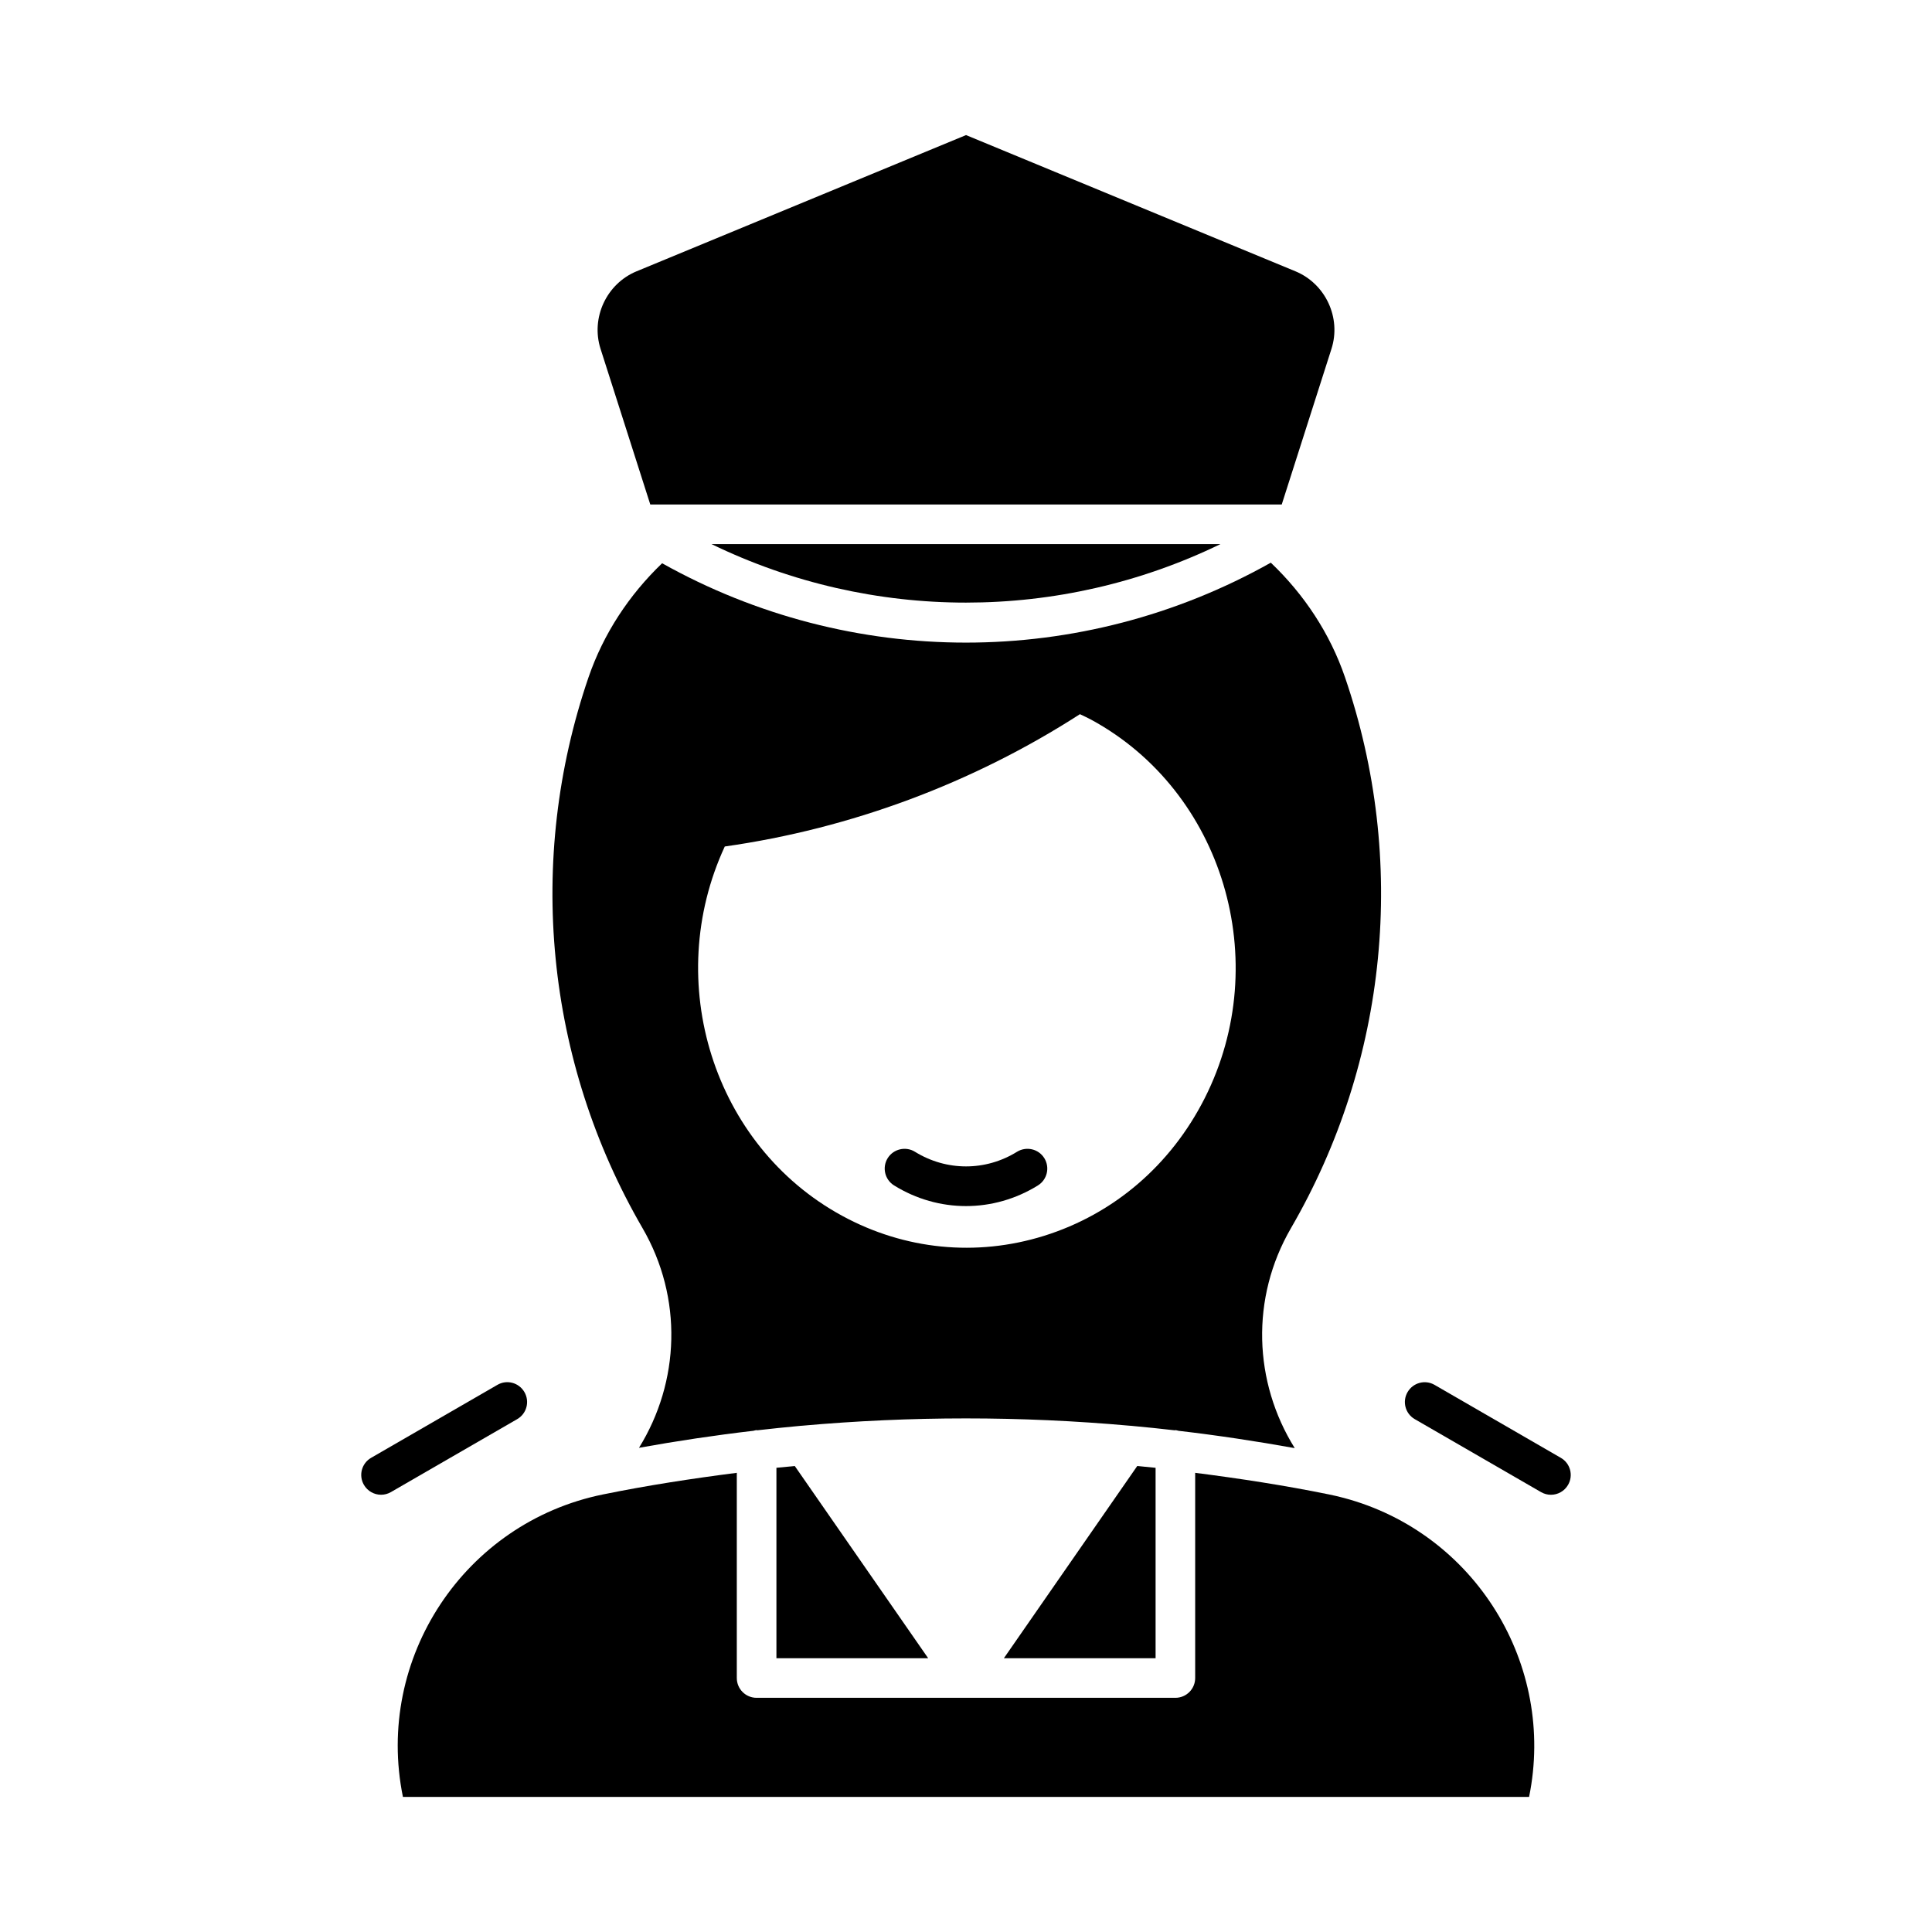
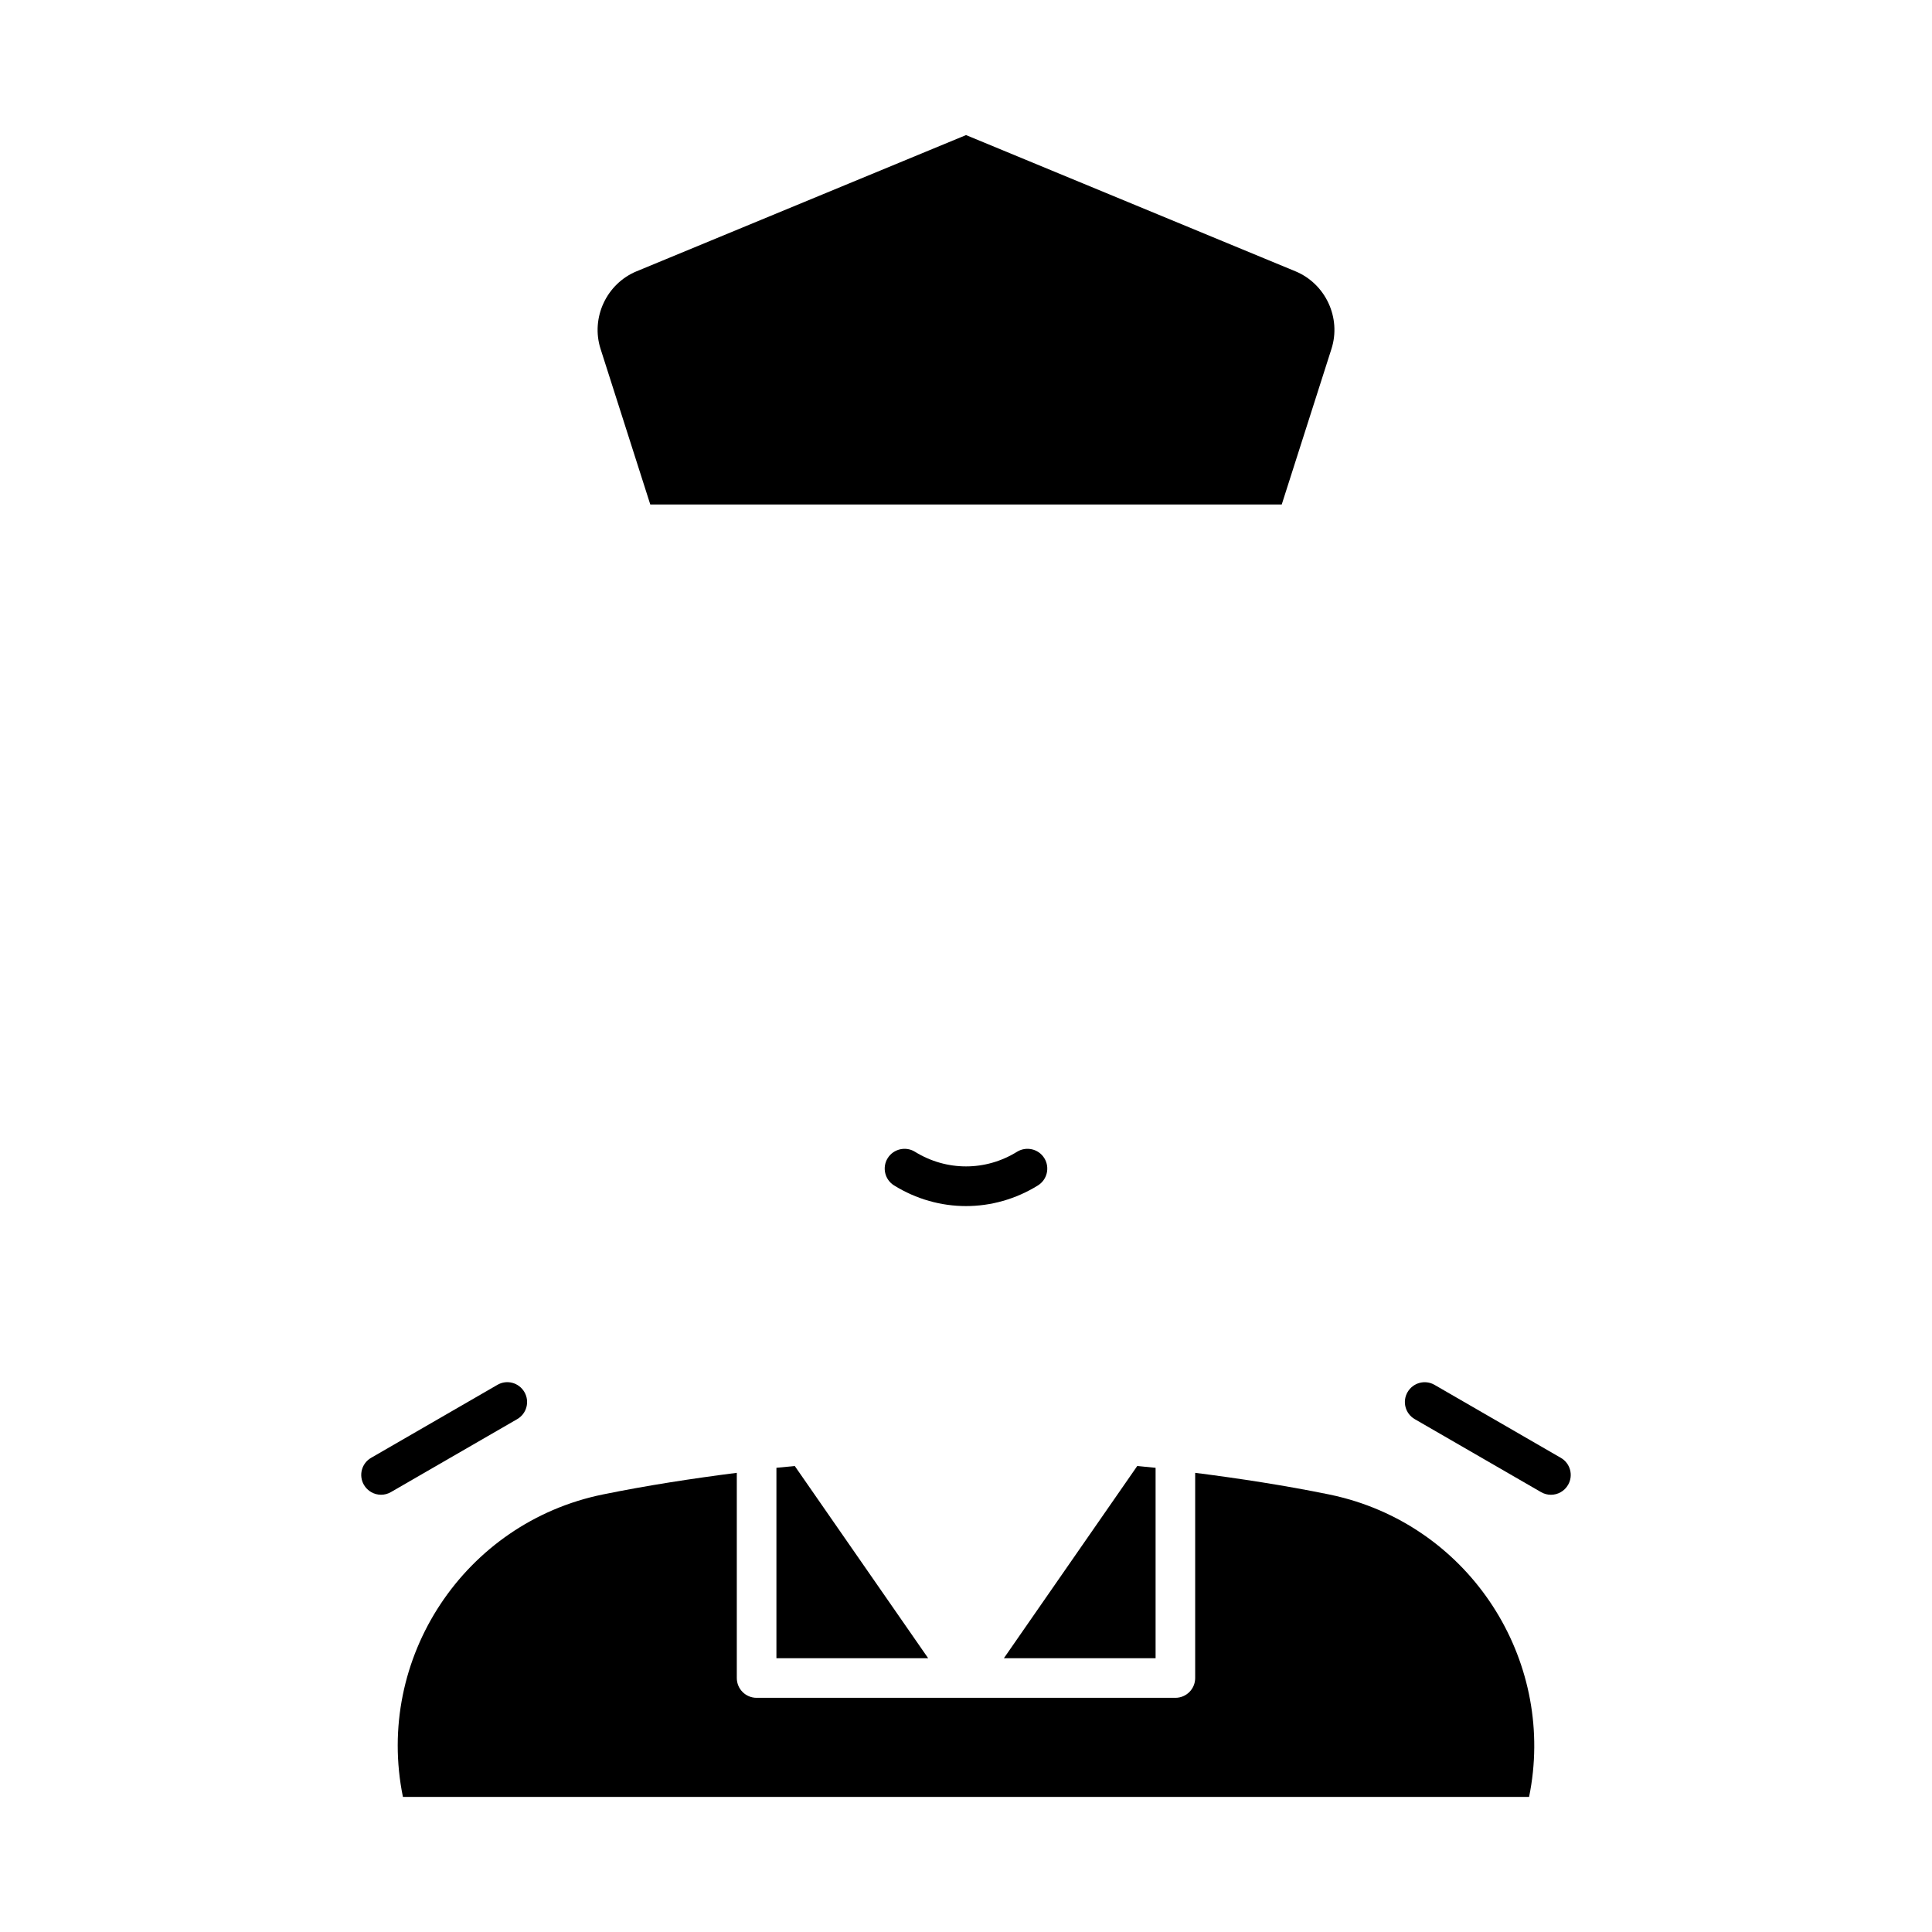
<svg xmlns="http://www.w3.org/2000/svg" fill="#000000" width="800px" height="800px" version="1.1" viewBox="144 144 512 512">
  <g>
    <path d="m380.94 458.15c5.883 3.648 12.473 5.473 19.055 5.473 6.59 0 13.18-1.824 19.066-5.473 2.461-1.527 3.219-4.766 1.691-7.227-1.527-2.469-4.777-3.199-7.227-1.691-8.332 5.168-18.695 5.168-27.051 0-2.43-1.508-5.688-0.777-7.227 1.691-1.527 2.457-0.77 5.699 1.691 7.227z" />
-     <path d="m486.12 469.47c25.719-44.312 30.934-97.52 14.32-145.98-3.965-11.586-10.809-21.945-19.664-30.375-25.074 14.098-52.918 21.184-80.785 21.184-27.762 0-55.516-7.027-80.523-21.031-8.773 8.406-15.555 18.719-19.504 30.227-16.617 48.473-11.398 101.68 14.32 145.98 10.734 18.512 9.887 40.734-0.945 58.207 10.09-1.812 20.195-3.332 30.316-4.508 0.289-0.051 0.551-0.172 0.855-0.172 0.07 0 0.125 0.035 0.195 0.039 3.766-0.43 7.535-0.824 11.305-1.168 0.16-0.035 0.316-0.016 0.477-0.035 28.953-2.594 57.98-2.598 86.938-0.004 0.191 0.023 0.379 0 0.57 0.043 3.766 0.34 7.531 0.738 11.293 1.168 0.07-0.004 0.129-0.039 0.199-0.039 0.309 0 0.578 0.125 0.871 0.176 10.27 1.195 20.523 2.742 30.762 4.586-10.902-17.484-11.773-39.73-1-58.297zm-22.836-34.48c-8.988 17.785-24.129 30.762-42.641 36.531-17.906 5.574-36.91 3.699-53.473-5.328-34.152-18.586-47.699-62.02-31.098-97.863 33.391-4.731 65.781-16.801 94.117-35.066 1.02 0.492 2.055 0.957 3.043 1.492 34.887 18.992 48.375 63.961 30.051 100.23z" />
-     <path d="m400 259.64c13.848 0 25.113-11.273 25.113-25.121 0-13.848-11.266-25.113-25.113-25.113s-25.121 11.266-25.121 25.113c-0.004 13.848 11.273 25.121 25.121 25.121z" />
    <path d="m400 219.91c8.055 0 14.617 6.559 14.617 14.617 0 8.066-6.559 14.625-14.617 14.625-8.066 0-14.625-6.559-14.625-14.625-0.004-8.059 6.559-14.617 14.625-14.617z" />
    <path d="m240.44 537.5c0.973 1.68 2.738 2.625 4.539 2.625 0.891 0 1.793-0.227 2.625-0.707l33.457-19.332c2.512-1.445 3.371-4.652 1.918-7.164-1.457-2.519-4.664-3.383-7.164-1.918l-33.457 19.332c-2.512 1.441-3.375 4.652-1.918 7.164z" />
    <path d="m524.18 511.01c-2.512-1.457-5.699-0.594-7.164 1.918-1.457 2.512-0.594 5.719 1.918 7.164l33.457 19.332c0.832 0.48 1.73 0.707 2.625 0.707 1.805 0 3.566-0.941 4.539-2.625 1.457-2.512 0.594-5.719-1.918-7.164z" />
    <path d="m312.7 215.9 87.309-36.102 87.301 36.102c7.984 3.312 12.176 12.332 9.543 20.551l-13.18 41.246h-167.34l-13.18-41.246c-2.625-8.223 1.566-17.25 9.543-20.551z" />
-     <path d="m467.44 288.19c-42.57 20.672-92.309 20.684-134.89 0z" />
    <path d="m349.76 532.98c1.621-0.172 3.242-0.32 4.863-0.473l35.348 50.934h-40.211v-50.461z" />
    <path d="m445.38 532.51c1.621 0.156 3.242 0.301 4.863 0.473v50.461h-40.203z" />
    <path d="m549.22 620.2h-298.44c-7.492-36.715 16.289-72.672 53.004-80.156 11.797-2.406 23.629-4.215 35.477-5.731v54.379c0 2.902 2.348 5.246 5.246 5.246h110.98c2.902 0 5.246-2.348 5.246-5.246v-54.379c11.848 1.516 23.68 3.324 35.477 5.731 1.312 0.266 2.613 0.574 3.894 0.914 34.91 9.285 56.262 44.289 49.117 79.242z" />
  </g>
</svg>